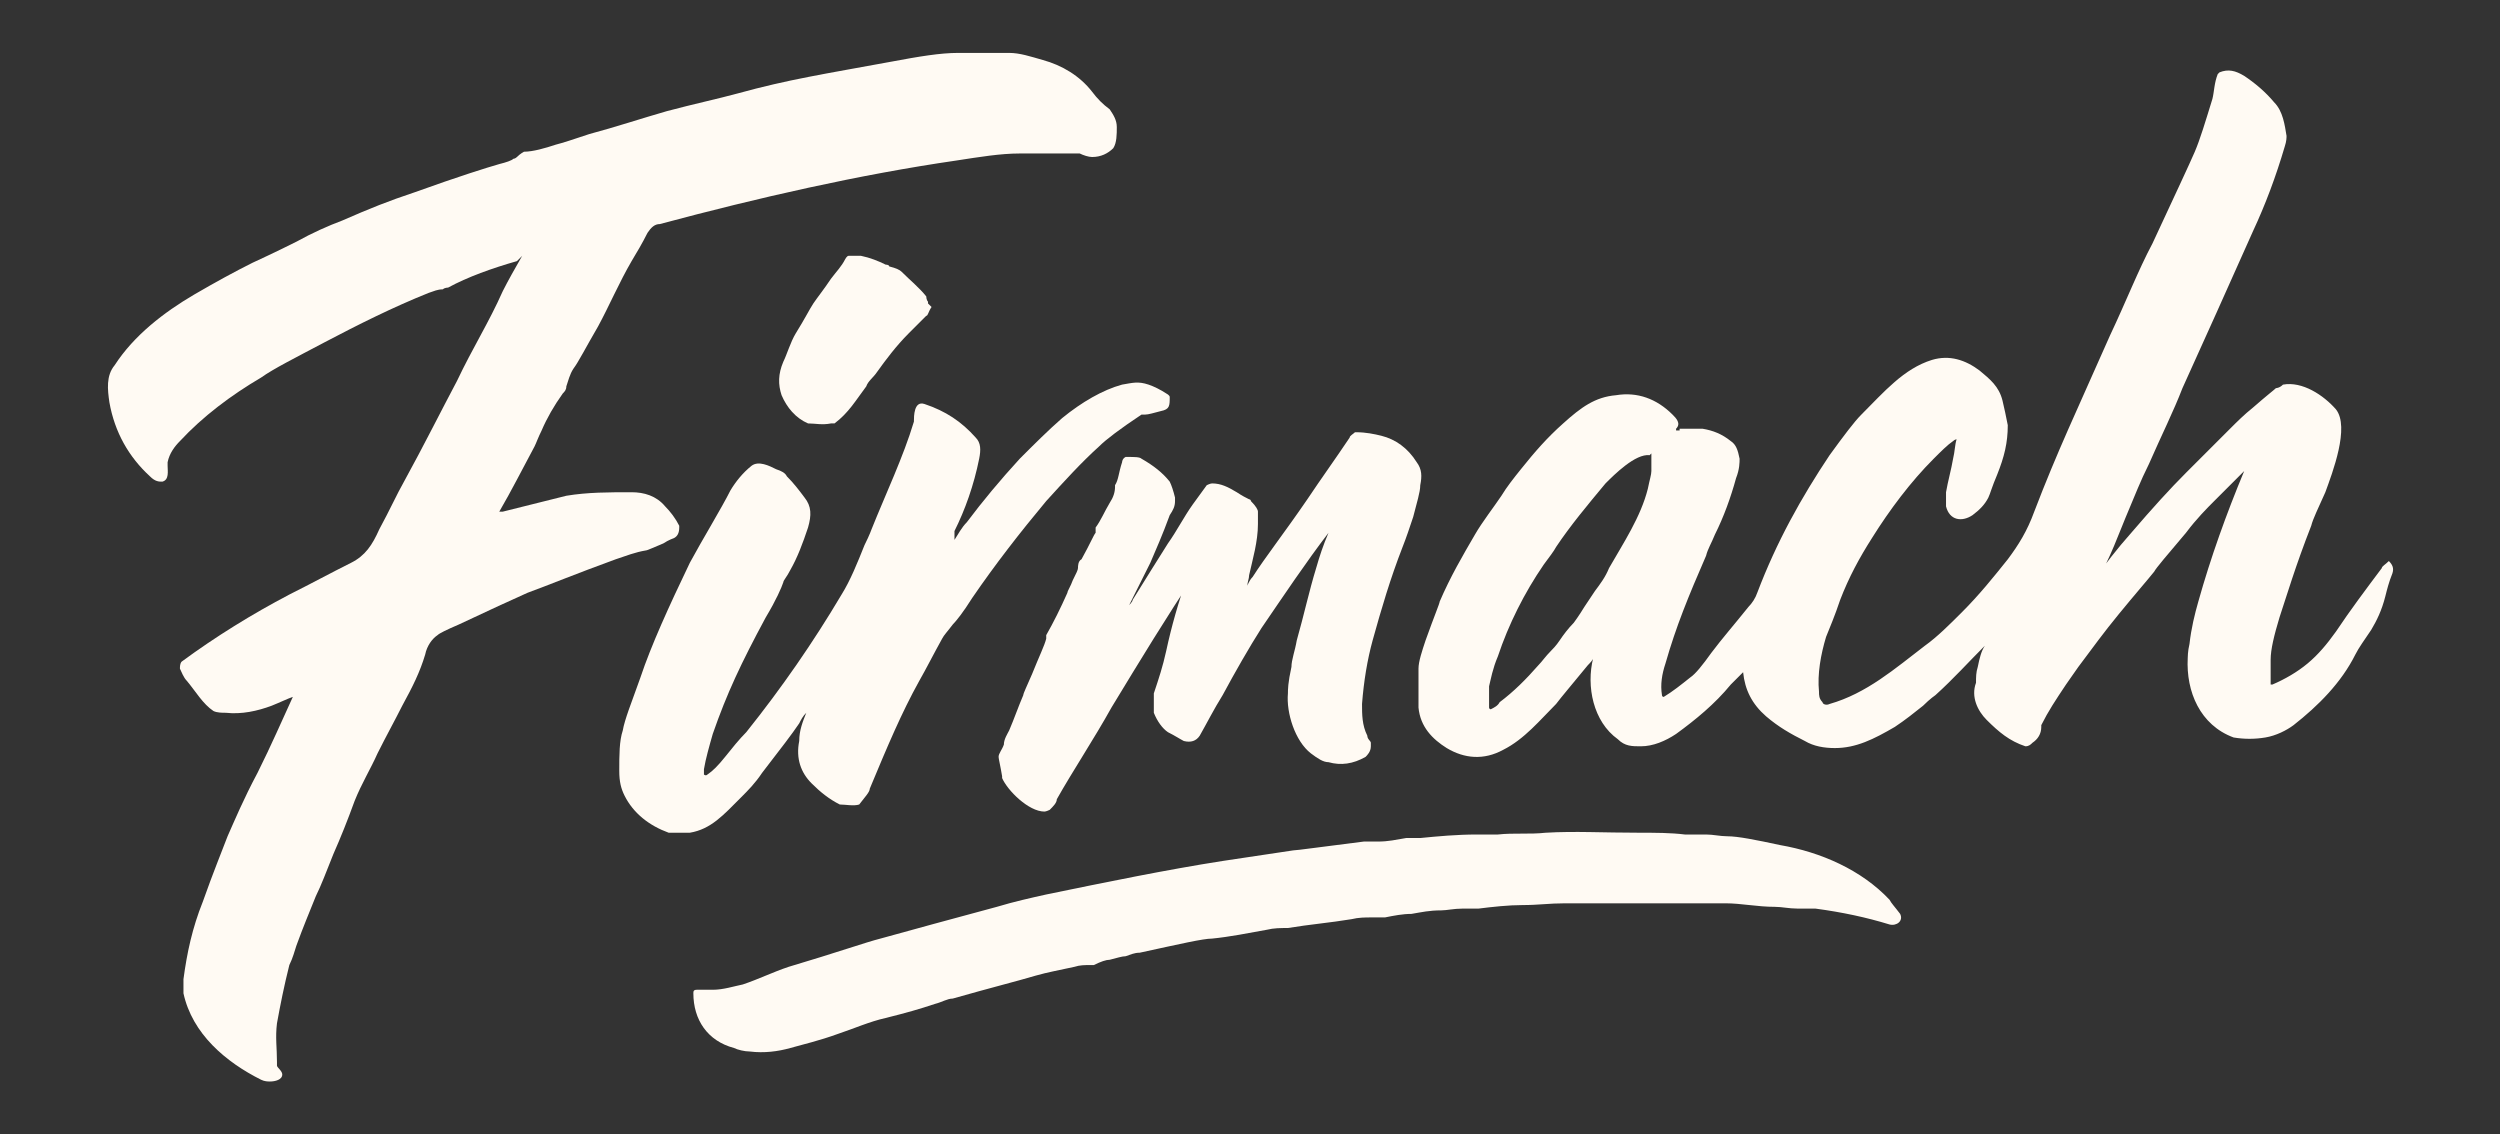
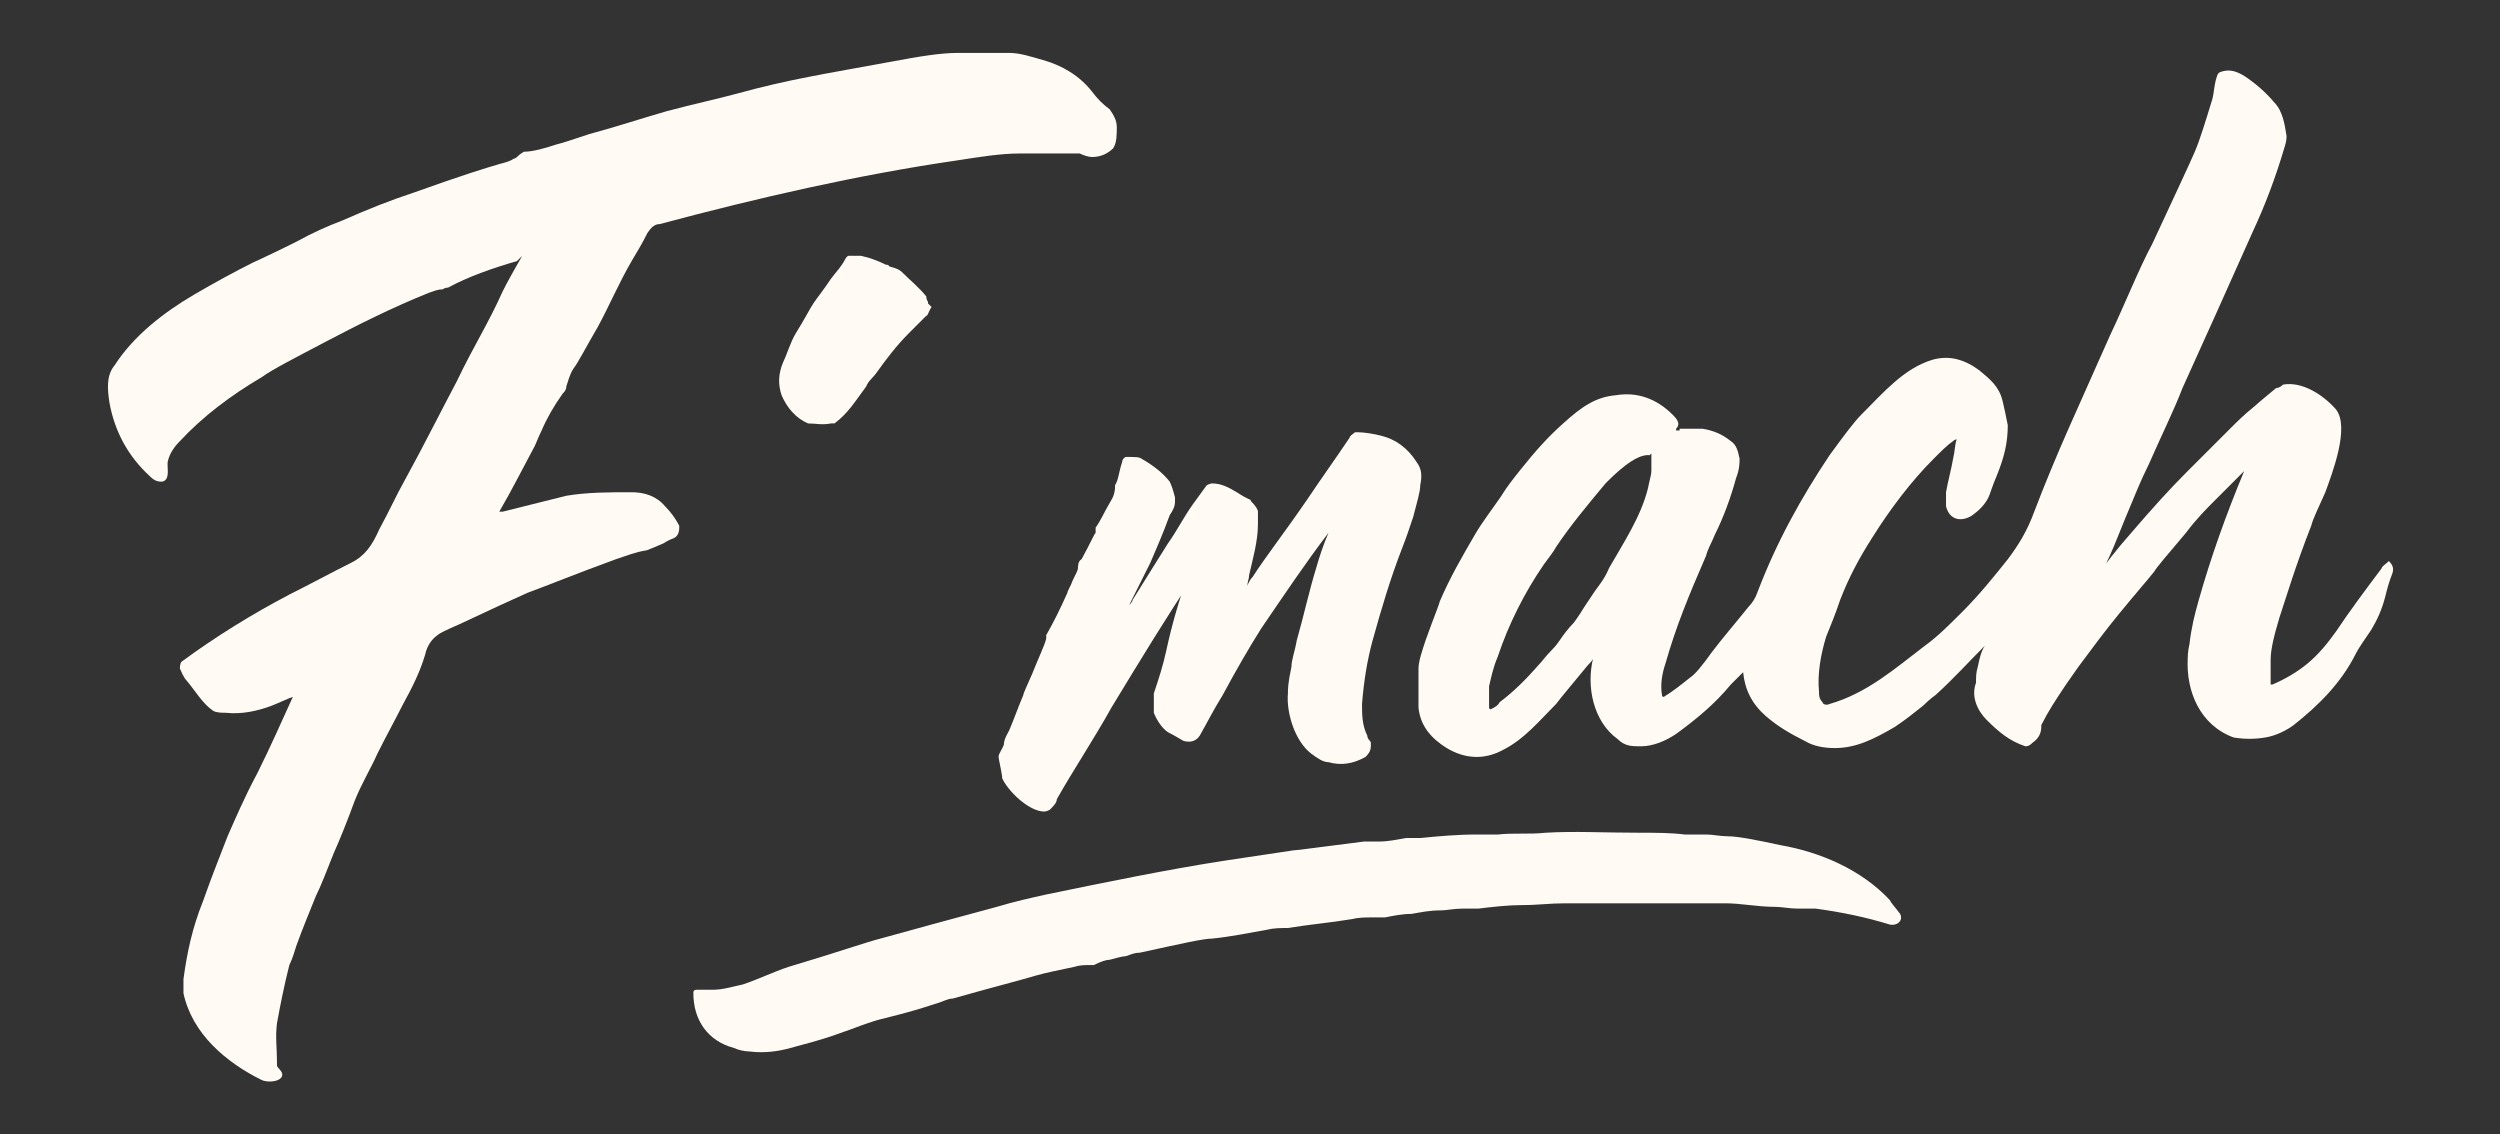
<svg xmlns="http://www.w3.org/2000/svg" viewBox="0 0 141.7 64.3" version="1.1" id="Capa_1">
  <rect x="0" y="0" width="141.7" height="64.3" fill="#333333" stroke="none" />
  <defs>
    <style>
      .st0 {
        fill: #fffaf3;
      }
    </style>
  </defs>
  <g>
    <path d="M39.9,56.1h.4c0,0,0,0,.1,0,.6,0,1.2-.2,1.7-.3.9-.3,1.7-.7,2.6-1,2.7-.8,4.4-1.4,5.2-1.6,1.8-.5,4-1.1,6.6-1.8,1-.3,1.9-.5,2.8-.7,3.4-.7,6.8-1.4,10-1.9,1.3-.2,2.7-.4,4-.6.2,0,1.6-.2,4-.5.3,0,.6,0,.8,0,.6,0,1-.1,1.6-.2,0,0,.3,0,.8,0,1-.1,2.1-.2,3.2-.2.5,0,.9,0,1.2,0,.9-.1,1.8,0,2.7-.1,1.7-.1,3.2,0,5.4,0,.8,0,1.7,0,2.5.1.4,0,.8,0,1.2,0,.4,0,.8.1,1.2.1.6,0,1.6.2,3,.5,2.3.4,4.6,1.4,6.2,3.1.1.2.3.4.6.8.2.4-.2.7-.6.6-1.3-.4-2.7-.7-4.2-.9-.4,0-.7,0-1,0-.5,0-.9-.1-1.3-.1-1,0-1.9-.2-2.8-.2-.1,0-.8,0-2.1,0-1.8,0-4.1,0-7,0-.9,0-1.5.1-2.4.1-.8,0-1.7.1-2.5.2-.5,0-.9,0-.9,0-.5,0-.9.1-1.2.1-.7,0-1.1.1-1.7.2-.5,0-1,.1-1.5.2-.4,0-.7,0-.8,0-.3,0-.7,0-1.1.1-1.2.2-2.4.3-3.6.5-.4,0-.8,0-1.2.1-1.1.2-2.1.4-3.1.5-.5,0-1.8.3-4.1.8-.3,0-.5.1-.8.2-.2,0-.5.1-.9.2-.2,0-.5.1-.9.3,0,0-.1,0-.2,0-.3,0-.6,0-.9.1-.9.2-1.5.3-2.2.5-1,.3-2.6.7-4.7,1.3-.3,0-.6.2-1,.3-.9.3-1.6.5-2.8.8-.9.2-1.8.6-2.7.9-1.1.4-2,.6-2.7.8-.7.2-1.5.3-2.3.2-.3,0-.7-.1-.9-.2-1.5-.4-2.3-1.6-2.3-3.1,0-.1,0-.2.2-.2,0,0,0,0,0,0Z" class="st0" />
    <path d="M67.7,32.6s0,0,0,0c0,0,0,0,0,0-1.6,2.4-3,4.7-4.7,7.5-1,1.8-2.2,3.6-3.1,5.2,0,.2-.2.4-.4.6,0,0-.2.1-.3.1-.9,0-2.1-1.2-2.4-1.9,0,0,0,0,0-.1-.1-.6-.2-1-.2-1.1,0-.2.2-.4.3-.7,0-.3.2-.6.3-.8.3-.7.5-1.3.8-2,0-.1.2-.5.5-1.2.4-1,.7-1.6.8-2,0,0,0-.1,0-.2.4-.7.8-1.5,1.2-2.4,0-.1.2-.4.3-.7.2-.4.3-.6.3-.7,0-.1,0-.4.2-.5.5-.9.7-1.4.8-1.5,0,0,0,0,0-.2,0,0,0,0,0-.1.3-.4.5-.9.8-1.4.2-.3.3-.6.3-.9,0,0,0,0,0-.1.2-.3.2-.7.4-1.3,0,0,0-.2.2-.3,0,0,0,0,.1,0,.4,0,.7,0,.8.1.7.4,1.2.8,1.6,1.3.1.2.2.5.3.9,0,0,0,.1,0,.2,0,.3-.1.5-.3.8-.4,1.1-.8,2-1.1,2.7-.4.8-.8,1.6-1.2,2.4,0,0,0,0,0,0,0,0,0,0,0,0,0,0,.2-.2.2-.3.8-1.3,1.5-2.4,2-3.2.5-.7.9-1.5,1.4-2.2.3-.4.5-.7.8-1.1,0,0,.2-.1.3-.1.5,0,.9.2,1.4.5.3.2.5.3.7.4,0,0,.1,0,.1.1.3.3.4.5.4.6,0,.2,0,.4,0,.7,0,1-.3,2-.5,2.9,0,.2-.1.4-.1.6,0,0,0,0,0,0,0,0,0,0,0,0,0,0,.1-.3.3-.5.7-1.1,1.8-2.5,3.1-4.4.8-1.2,1.6-2.3,2.4-3.5,0-.1.2-.2.3-.3,0,0,0,0,.1,0,.5,0,1,.1,1.4.2.8.2,1.5.7,2,1.5.3.4.3.8.2,1.3,0,.4-.2,1-.4,1.8-.2.6-.4,1.2-.6,1.7-.7,1.8-1.2,3.5-1.7,5.3-.3,1.1-.5,2.3-.6,3.6,0,.6,0,1.2.3,1.8,0,.2.2.3.2.4,0,0,0,.1,0,.2,0,.3-.2.5-.3.6-.7.4-1.4.5-2.1.3-.3,0-.6-.2-1-.5-.9-.7-1.4-2.3-1.3-3.4,0-.2,0-.6.2-1.5,0-.4.2-.9.3-1.5.4-1.4.7-2.8,1.1-4.1.2-.7.4-1.3.7-2,0,0,0,0,0,0,0,0,0,0,0,0,0,0,0,0,0,0-1.3,1.7-2.5,3.5-3.8,5.4-.7,1.1-1.5,2.5-2.2,3.8-.5.8-.9,1.6-1.3,2.3-.2.3-.5.4-.9.3-.2-.1-.5-.3-.9-.5-.3-.2-.6-.6-.8-1.1,0,0,0-.4,0-.9,0,0,0-.1,0-.2.3-.9.5-1.5.7-2.4.3-1.4.7-2.8,1.2-4.2Z" class="st0" />
    <path d="M118.6,33s0,0,0,0c0,0,0,0,0,0,.7-1,1.4-1.9,2.2-2.8,1.2-1.4,2.2-2.5,3.1-3.4.5-.5,1.3-1.3,2.5-2.5.4-.4.8-.8,1.3-1.2.8-.7,1.2-1,1.3-1.1,0,0,.2,0,.4-.2,0,0,0,0,0,0,1.1-.2,2.3.6,3,1.4.8,1-.2,3.6-.6,4.7-.4.9-.7,1.5-.8,1.9-.9,2.3-1.4,4-1.8,5.2-.3,1-.5,1.8-.5,2.4,0,.4,0,.9,0,1.4,0,0,0,0,.1,0,0,0,0,0,0,0,.7-.3,1.4-.7,2-1.2.6-.5,1.1-1.1,1.6-1.8.8-1.2,1.7-2.4,2.6-3.6,0-.1.2-.2.4-.4,0,0,0,0,0,0,.2.2.3.4.2.7-.2.5-.3.9-.4,1.3-.2.8-.5,1.4-.8,1.9-.4.6-.7,1-.9,1.4-.8,1.6-2.1,2.9-3.5,4-.4.3-1,.6-1.6.7-.6.1-1.2.1-1.8,0-1.9-.7-2.7-2.6-2.6-4.5,0,0,0-.4.1-.8.1-.9.3-1.7.5-2.4.7-2.5,1.6-5,2.6-7.4,0,0,0,0,0,0,0,0,0,0,0,0,0,0,0,0,0,0-.5.5-1.1,1.1-1.7,1.7-.4.4-1,1-1.6,1.8-1.1,1.3-1.7,2-1.8,2.2-.4.5-1.1,1.3-2,2.4-.9,1.1-1.4,1.8-2.3,3-.2.3-.5.7-.7,1-.6.9-1,1.5-1.4,2.3,0,0,0,0,0,.1,0,.4-.2.7-.5.9-.1.1-.2.2-.4.2-.9-.3-1.5-.8-2.2-1.5-.5-.5-.9-1.3-.6-2.1,0-.3,0-.6.1-.9.1-.5.2-.9.4-1.2,0,0,0,0,0,0,0,0,0,0,0,0-.9.9-1.8,1.9-2.8,2.8,0,0-.3.2-.7.6-.5.4-1,.8-1.6,1.2-1.2.7-2.2,1.2-3.4,1.2-.6,0-1.2-.1-1.7-.4-.8-.4-1.5-.8-2.2-1.4-.8-.7-1.2-1.5-1.3-2.5,0,0,0,0,0,0,0,0,0,0,0,0-.2.2-.4.4-.7.7-.9,1.1-2,2-3.1,2.8-.6.4-1.3.7-2,.7-.5,0-.9,0-1.3-.4-1.4-1-1.8-3-1.4-4.6,0,0,0,0,0,0,0,0,0,0,0,0,0,.1-.2.3-.3.4-.9,1.1-1.5,1.8-1.8,2.2-.9.9-1.8,2-3,2.6-1.1.6-2.2.5-3.2-.1-.8-.5-1.5-1.2-1.6-2.3,0-.7,0-1.4,0-2.2,0-.4.2-1,.4-1.6.5-1.4.8-2.1.8-2.2.6-1.4,1.3-2.6,2-3.8.4-.7,1.1-1.6,1.5-2.2.3-.5.7-1,1.1-1.5.8-1,1.5-1.8,2.4-2.6,1-.9,1.8-1.5,3-1.6,1.2-.2,2.3.2,3.2,1.1.2.2.5.5.2.8,0,0,0,0,0,.1,0,0,0,0,0,0h.2c0-.1,0-.1,0-.1.7,0,1.2,0,1.3,0,.6.1,1.1.3,1.6.7.3.2.4.5.5,1,0,.2,0,.6-.2,1.1-.3,1.1-.7,2.2-1.2,3.2-.2.5-.4.8-.5,1.2-1,2.3-1.7,4-2.3,6.1-.2.6-.3,1.2-.2,1.8,0,0,0,.1.1.1,0,0,0,0,0,0,.5-.3,1-.7,1.5-1.1.3-.2.7-.7,1.2-1.4.6-.8,1.3-1.6,2.1-2.6.2-.2.4-.5.5-.8,1.1-2.9,2.5-5.4,4.1-7.8.8-1.1,1.4-1.9,1.8-2.3,1.3-1.3,2.4-2.6,4-3.1,1-.3,1.9,0,2.7.6.6.5,1.1.9,1.3,1.7.1.4.2.9.3,1.4,0,1-.2,1.8-.6,2.8-.3.7-.4,1.1-.5,1.3-.2.4-.5.7-.9,1-.6.4-1.3.3-1.5-.5,0-.2,0-.5,0-.8.1-.6.3-1.3.4-1.9.1-.4.1-.8.2-1.1,0,0,0,0,0,0,0,0,0,0,0,0,0,0-.1,0-.2.1-.3.2-.7.6-1.1,1-1.3,1.3-2.5,2.9-3.5,4.5-.7,1.1-1.3,2.2-1.8,3.5-.3.9-.6,1.6-.8,2.1-.3,1-.5,2.1-.4,3.1,0,.2,0,.4.2.6,0,.1.2.2.4.1,2.1-.6,3.7-2,5.4-3.3.7-.5,1.4-1.2,2.1-1.9,1-1,1.8-2,2.6-3,.6-.8,1.1-1.6,1.5-2.7,1.3-3.4,2.4-5.7,4.3-10,.9-1.9,1.6-3.7,2.4-5.2,1.3-2.8,2.1-4.5,2.4-5.2.3-.7.6-1.7,1-3,.1-.4.1-.9.3-1.4,0,0,0,0,.1-.1.5-.2.9-.1,1.4.2.6.4,1.2.9,1.7,1.5.5.5.6,1.3.7,1.9,0,.1,0,.3-.1.6-.5,1.7-1.1,3.3-1.8,4.8-1.6,3.6-2.6,5.8-4,8.9-.5,1.3-1.2,2.7-1.9,4.3-.5,1-.8,1.8-1.1,2.5-.6,1.4-1.1,2.9-1.9,4.2,0,.1-.1.3-.2.4ZM93.5,25.8c-.8-.1-2,1.1-2.5,1.6-1,1.2-2,2.4-2.8,3.6-.1.2-.4.6-.7,1-1.1,1.6-2,3.4-2.6,5.2-.3.7-.4,1.3-.5,1.7,0,.4,0,.8,0,1.2,0,0,0,.1.1.1,0,0,0,0,0,0,.2-.1.4-.2.5-.4.8-.6,1.5-1.3,2.2-2.1.2-.2.4-.5.7-.8.1-.1.3-.3.5-.6.2-.3.5-.7.8-1,0,0,.3-.4.6-.9.2-.3.4-.6.6-.9.3-.4.6-.8.8-1.3.8-1.4,1.8-2.9,2.2-4.5.1-.5.2-.8.2-1,0-.3,0-.6,0-1,0,0,0,0,0,0Z" class="st0" />
  </g>
  <path d="M29.3,14.8s0,0,0,0c-1.4.4-2.8.9-3.9,1.5,0,0-.2,0-.3.1-.3,0-.5.1-.8.2-2,.8-4,1.8-5.9,2.8-1.7.9-2.9,1.5-3.6,2-1.7,1-3.3,2.2-4.6,3.6-.3.3-.6.7-.7,1.2,0,0,0,.1,0,.2,0,.3.1.8-.3.9-.2,0-.4,0-.7-.3-1.2-1.1-2-2.5-2.3-4.2-.1-.7-.2-1.5.3-2.1,1.1-1.7,2.8-3,4.5-4,1.2-.7,2.3-1.3,3.3-1.8,1.3-.6,2.1-1,2.5-1.2.9-.5,1.8-.9,2.6-1.2,1.6-.7,2.6-1.1,4.1-1.6,2.5-.9,4.1-1.4,4.8-1.6.4-.1.7-.2.8-.3,0,0,.1,0,.2-.1.2-.2.4-.3.4-.3.5,0,1.2-.2,1.8-.4.4-.1,1-.3,1.9-.6,1.5-.4,3-.9,4.4-1.3,1.5-.4,2.9-.7,4-1,2.9-.8,4.9-1.1,8.7-1.8,1.6-.3,2.8-.5,3.8-.5,1.2,0,2.2,0,2.9,0,.6,0,1.2.2,1.9.4,1.1.3,2.1.9,2.8,1.8.3.4.6.7,1,1,.2.3.4.6.4,1,0,.4,0,.9-.2,1.2-.3.3-.7.5-1.2.5-.2,0-.5-.1-.7-.2-.8,0-1.6,0-2.4,0-.1,0-.2,0-.3,0-.2,0-.5,0-.7,0-1.1,0-2.3.2-3.6.4-5.5.8-11.2,2.1-16.8,3.6-.3,0-.5.2-.7.5-.3.6-.6,1.1-.9,1.6-.7,1.2-1.3,2.6-1.9,3.7-.7,1.2-1.1,2-1.4,2.4-.2.3-.3.7-.4,1,0,.2-.1.3-.2.4-.5.7-.9,1.4-1.2,2.1-.2.4-.3.7-.4.9-.7,1.3-1.3,2.5-2,3.7,0,0,0,0,0,0,0,0,0,0,0,0,0,0,.1,0,.2,0,2-.5,3.2-.8,3.6-.9,1.2-.2,2.4-.2,3.7-.2.7,0,1.4.2,1.9.8.3.3.6.7.8,1.1,0,0,0,0,0,.1,0,.3-.1.5-.3.6,0,0-.3.1-.6.3-.5.2-.9.4-1,.4-.6.1-1.1.3-1.7.5-2.2.8-3.9,1.5-5,1.9-.9.4-2.2,1-3.9,1.8-.7.3-1.1.5-1.2.6-.3.2-.6.6-.7,1.1-.3,1-.7,1.8-1.3,2.9-.4.8-.9,1.7-1.4,2.7-.4.9-.9,1.7-1.3,2.7-.4,1.1-.8,2.1-1.2,3-.4,1-.7,1.8-1,2.4-.4,1-.7,1.7-1.1,2.8-.1.3-.2.7-.4,1.1-.3,1.2-.5,2.2-.7,3.3-.1.8,0,1.4,0,2.2,0,0,0,.1,0,.2,0,.1.3.3.3.5,0,.3-.4.4-.7.4-.1,0-.3,0-.5-.1-2-1-3.9-2.6-4.4-4.9,0-.2,0-.5,0-.8.2-1.5.5-2.9,1.1-4.4.6-1.7,1.1-2.9,1.4-3.7.4-.9.9-2.1,1.7-3.6.8-1.6,1.4-3,2-4.3,0,0,0,0,0,0,0,0,0,0,0,0-.3.1-.7.3-1.2.5-.8.3-1.7.5-2.6.4-.2,0-.5,0-.7-.1-.6-.4-1-1.1-1.5-1.7-.2-.2-.3-.5-.4-.7,0-.1,0-.3.1-.4,1.9-1.4,4-2.7,6.1-3.8,1.2-.6,2.3-1.2,3.5-1.8.8-.4,1.2-1,1.6-1.9.6-1.1,1-2,1.4-2.7,1.1-2,2.2-4.2,3-5.7.9-1.9,1.8-3.3,2.6-5.1.3-.6.7-1.3,1.1-2,0,0,0,0,0,0,0,0,0,0,0,0Z" class="st0" />
  <g>
    <path d="M52.8,17.4c-.2.3-.2.5-.3.5-.2.2-.5.5-1,1-.7.7-1.3,1.5-1.8,2.2-.2.3-.5.5-.6.8-.6.8-1,1.5-1.8,2.1,0,0-.1,0-.2,0-.5.1-.9,0-1.3,0-.7-.3-1.2-.9-1.5-1.6-.2-.6-.2-1.2.1-1.9.2-.4.4-1.1.7-1.6.5-.8.8-1.4,1-1.7.2-.3.6-.8,1-1.4.3-.4.6-.7.8-1.1,0,0,.1-.2.2-.2.2,0,.5,0,.7,0,.5.1,1,.3,1.4.5,0,0,.2,0,.2.1.4.1.6.2.7.3.5.5,1,.9,1.4,1.4,0,0,0,.2.1.3,0,0,0,0,0,.1Z" class="st0" />
-     <path d="M54.1,30.6s0,0,0,0h0s0,0,0,0c0,0,0,0,0,0,.2-.3.4-.7.7-1,.9-1.2,1.9-2.4,3-3.6.8-.8,1.6-1.6,2.4-2.3,1.1-.9,2.3-1.6,3.4-1.9.6-.1.9-.2,1.5,0,.3.1.7.3,1,.5,0,0,.2.1.2.2,0,.5,0,.7-.5.8-.4.1-.7.2-.9.2,0,0-.1,0-.2,0-1.2.8-2,1.4-2.4,1.8-1,.9-2,2-3,3.1-1.5,1.8-2.9,3.6-4.2,5.5-.5.8-.9,1.3-1.1,1.5-.3.4-.5.6-.6.8-.5.9-.9,1.7-1.3,2.4-1,1.8-1.8,3.7-2.8,6.1,0,.2-.3.5-.6.9,0,0,0,0,0,0-.3.1-.8,0-1.1,0-.6-.3-1.1-.7-1.6-1.2-.6-.6-.9-1.4-.7-2.4,0-.6.2-1.1.4-1.6,0,0,0,0,0,0,0,0,0,0,0,0-.2.2-.3.4-.4.6-.4.6-1.1,1.5-2.1,2.8-.4.6-.8,1-1.2,1.4-1,1-1.7,1.8-2.9,2-.1,0-.5,0-1.1,0,0,0,0,0-.1,0-1.1-.4-2-1.1-2.5-2.1-.2-.4-.3-.8-.3-1.4,0-.9,0-1.7.2-2.3.1-.6.5-1.6,1-3,.6-1.8,1.6-4,2.8-6.5.7-1.3,1.8-3.1,2.3-4.1.3-.5.7-1,1.2-1.4.4-.3,1,0,1.4.2.3.1.5.2.6.4.4.4.7.8,1,1.2.4.5.4,1,.2,1.7-.3.9-.6,1.7-1,2.4-.2.4-.4.6-.4.7-.1.3-.4,1-1,2-1.4,2.6-2.2,4.3-3,6.6-.2.7-.4,1.4-.5,2,0,.1,0,.3,0,.3,0,0,.1.1.2,0,0,0,0,0,0,0,.3-.2.6-.5,1-1,.4-.5.8-1,1.2-1.4,2-2.5,3.8-5.1,5.4-7.8.5-.8.9-1.8,1.3-2.8.3-.6.4-.9.4-.9.8-2,1.8-4.1,2.4-6.1,0-.3,0-1.2.6-1,1.2.4,2.1,1,2.9,1.9.3.3.3.7.2,1.2-.3,1.5-.8,2.9-1.4,4.1Z" class="st0" />
  </g>
</svg>